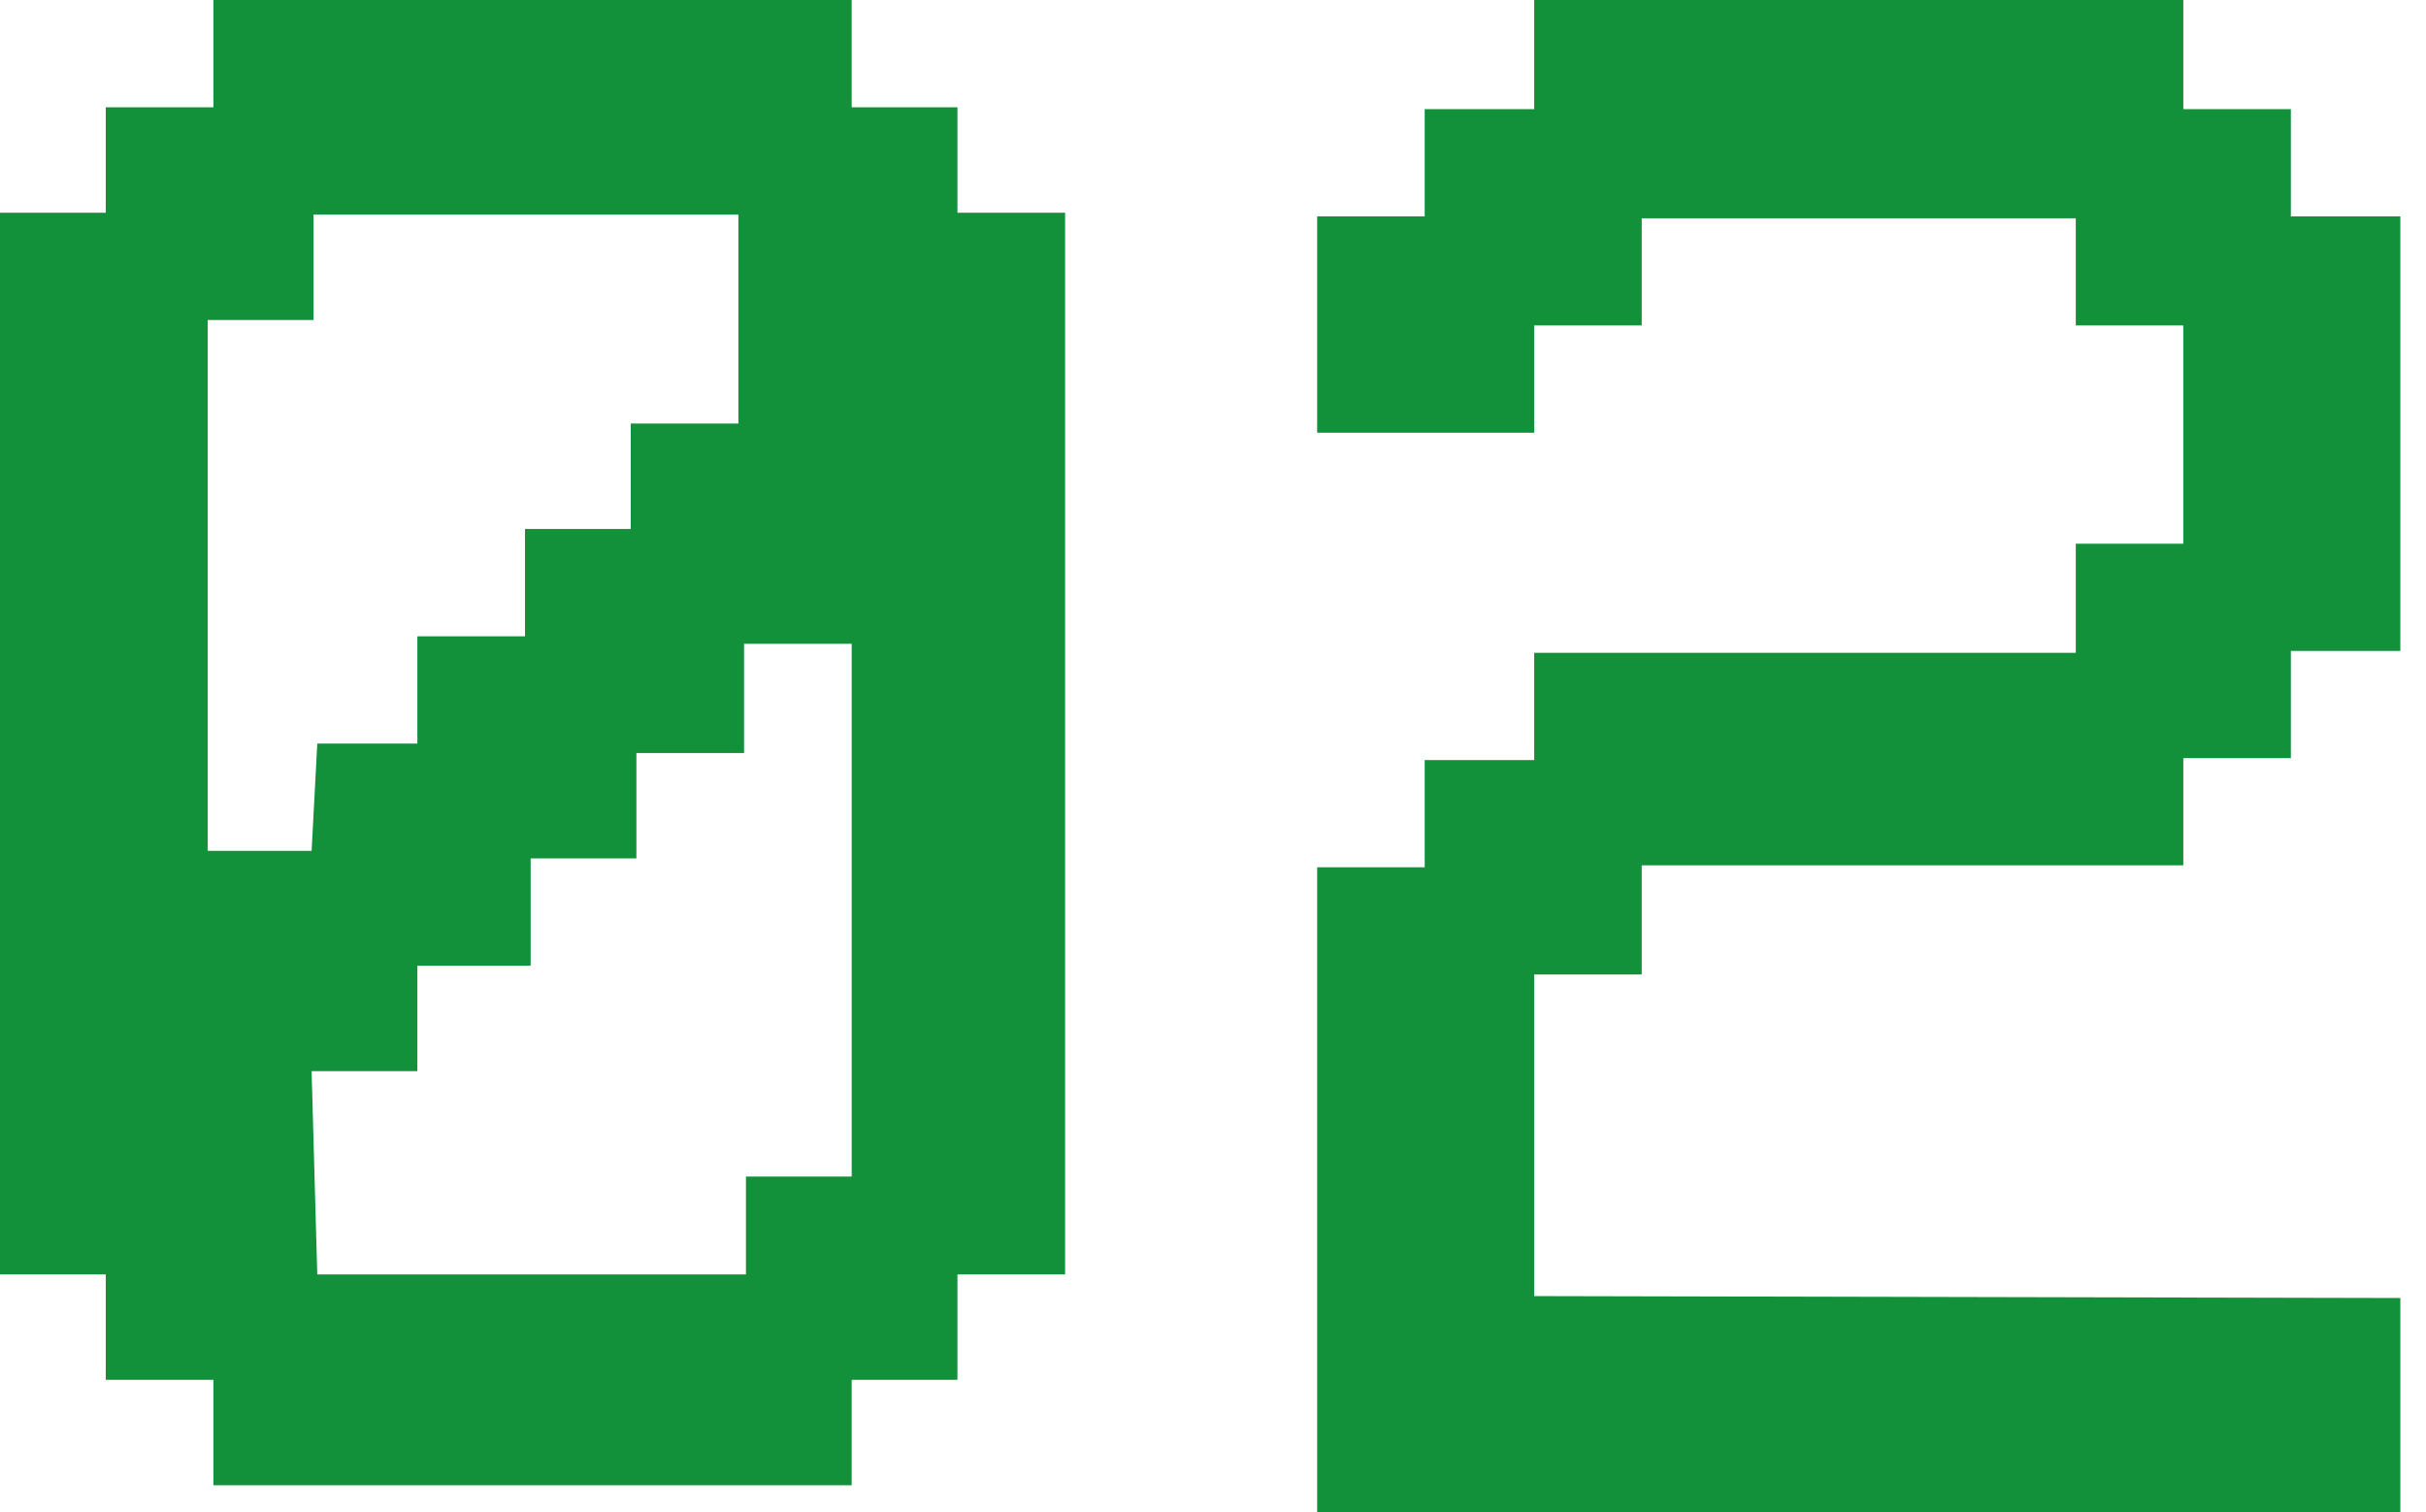
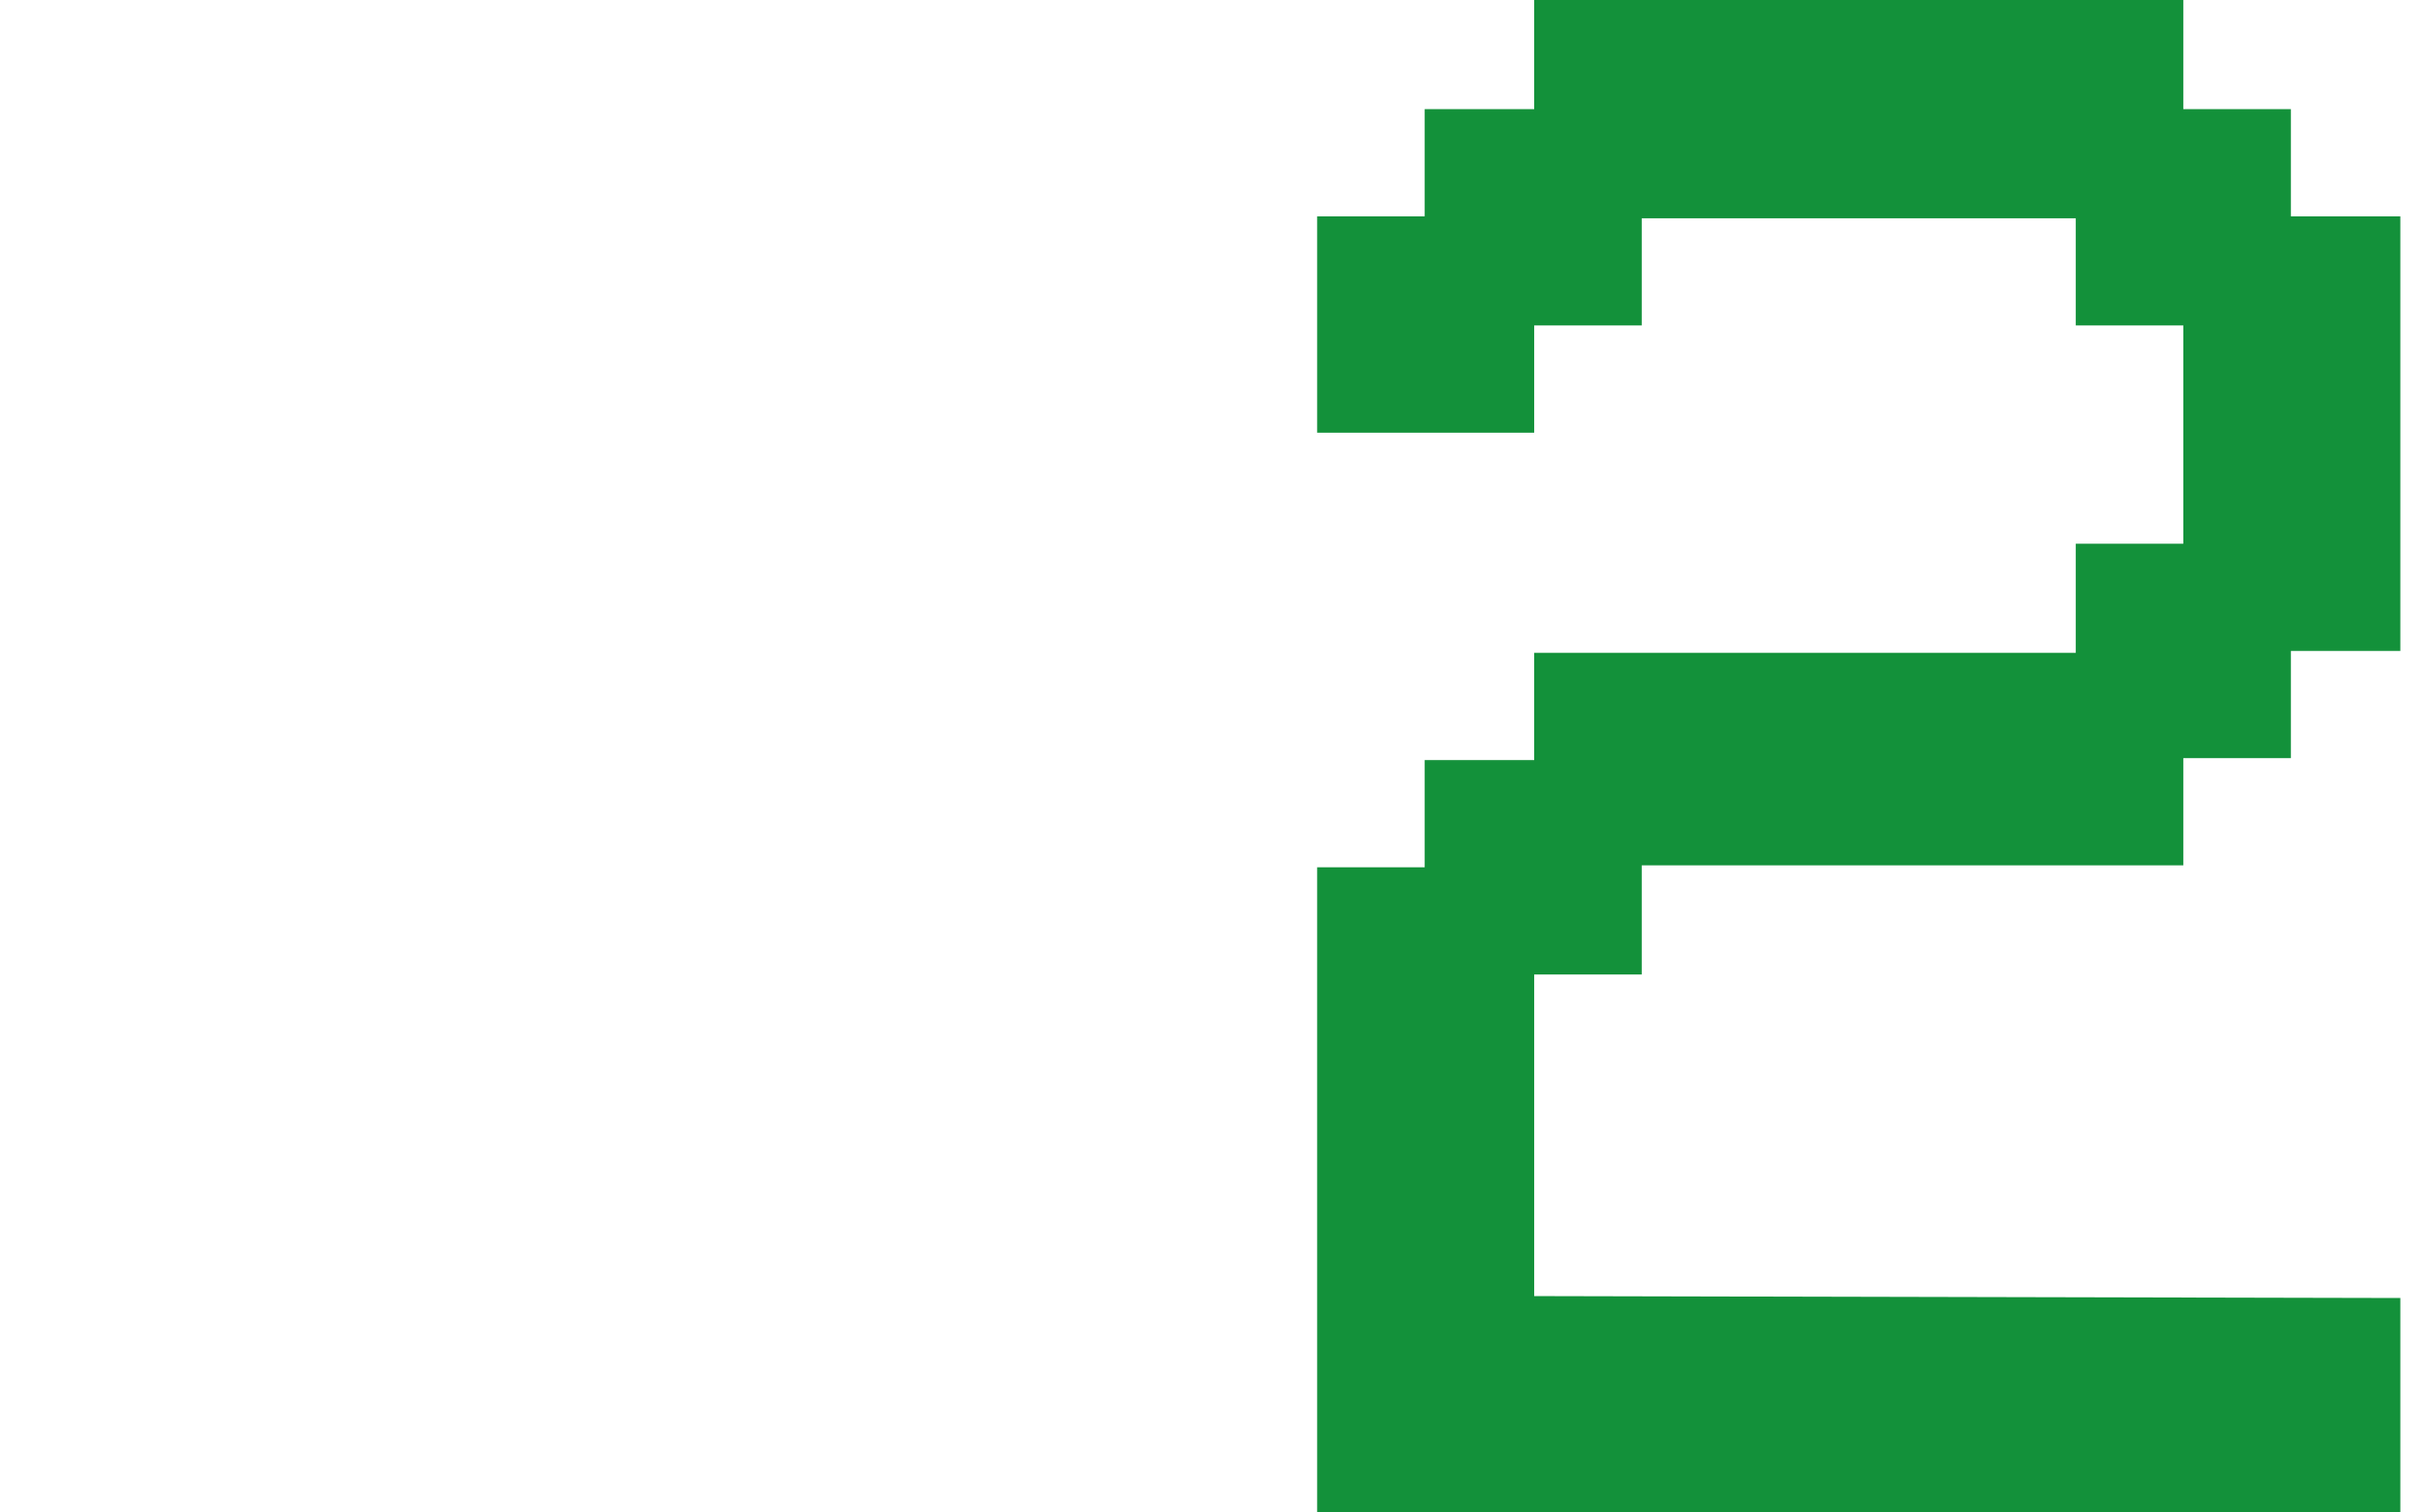
<svg xmlns="http://www.w3.org/2000/svg" width="77" height="48" viewBox="0 0 77 48" fill="none">
-   <path d="M6.773 43.792H3.357V40.447H0V6.751H3.357V3.405H6.773V0H27.032V3.405H30.389V6.751H33.806V40.447H30.389V43.792H27.032V47.138H6.773V43.792ZM10.07 23.599H13.247V20.194H16.663V16.788H20.02V13.442H23.436V6.811H9.95V10.156H6.593V27.004H9.89L10.07 23.599ZM10.07 40.447H23.676V37.34H27.032V20.433H23.616V23.898H20.199V27.243H16.843V30.649H13.247V33.994H9.89L10.07 40.447Z" fill="#13913A" />
  <path d="M76.186 41.195V48H41.806V27.524H45.219V24.122H48.694V20.719H65.884V17.256H69.297V10.329H65.884V6.927H52.108V10.329H48.694V13.732H41.806V6.866H45.219V3.463H48.694V0H69.297V3.463H72.711V6.866H76.186V20.658H72.711V24.061H69.297V27.463H52.108V30.927H48.694V41.134L76.186 41.195Z" fill="#13913A" />
</svg>